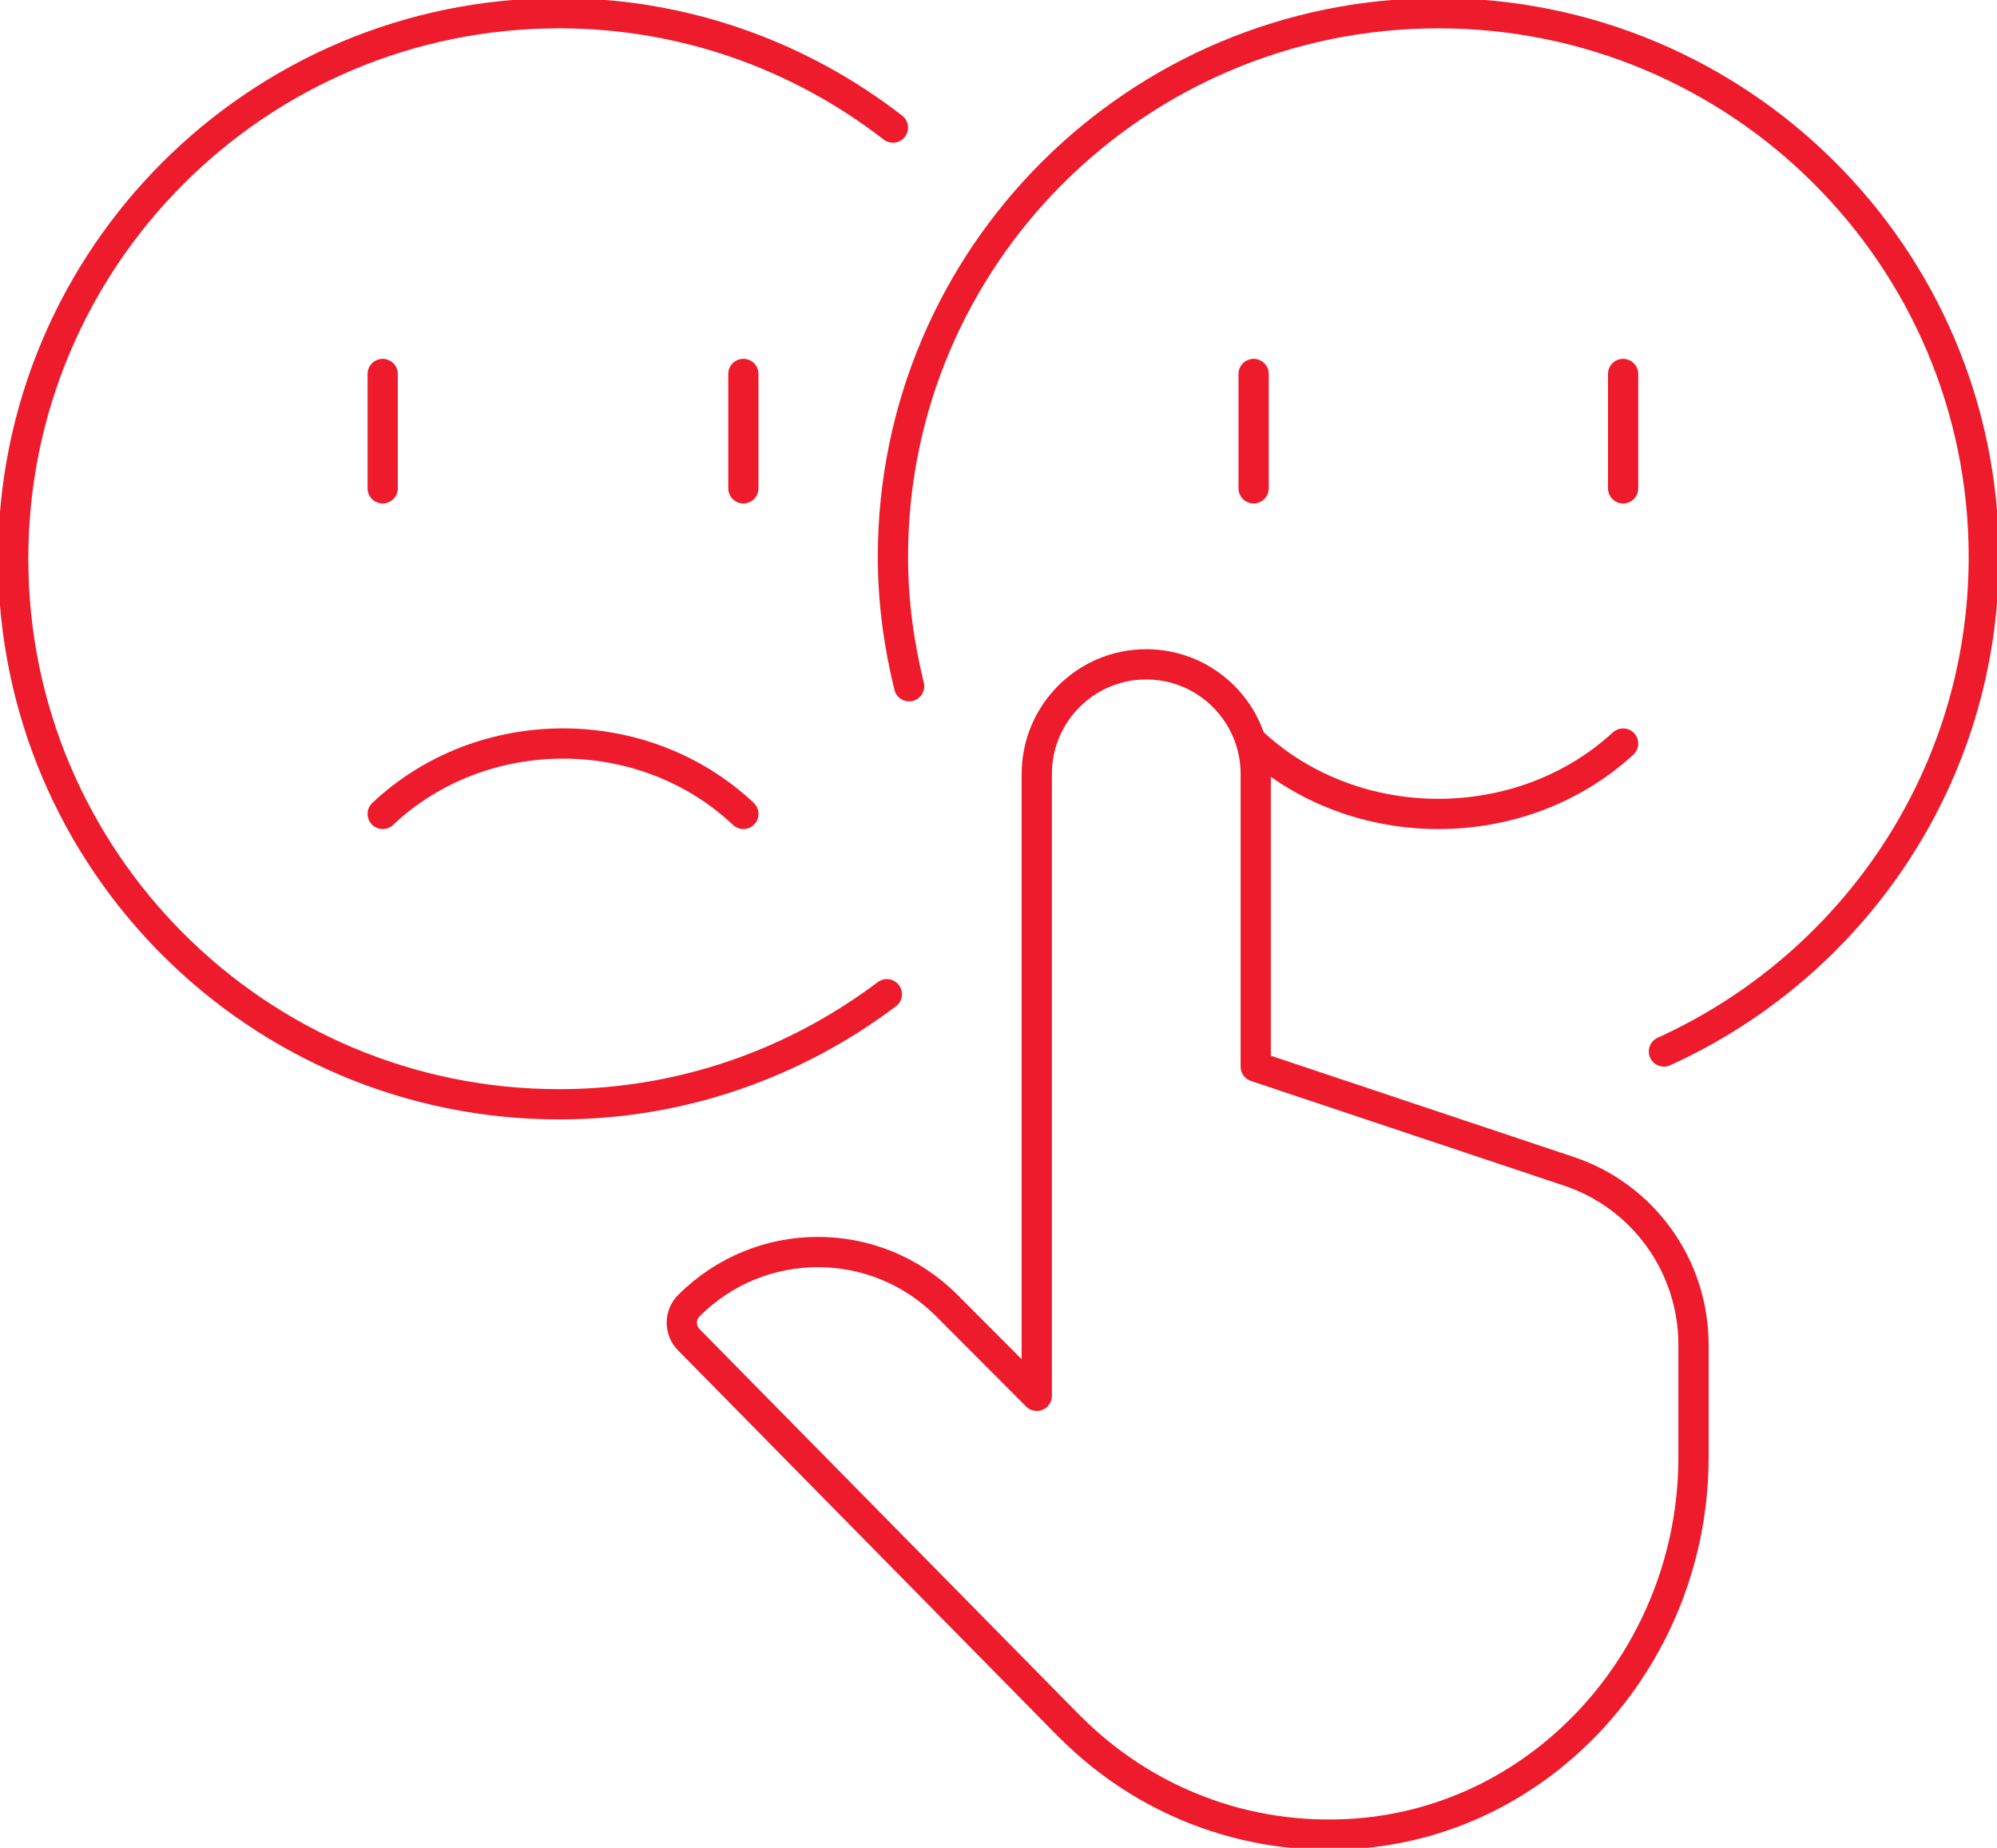
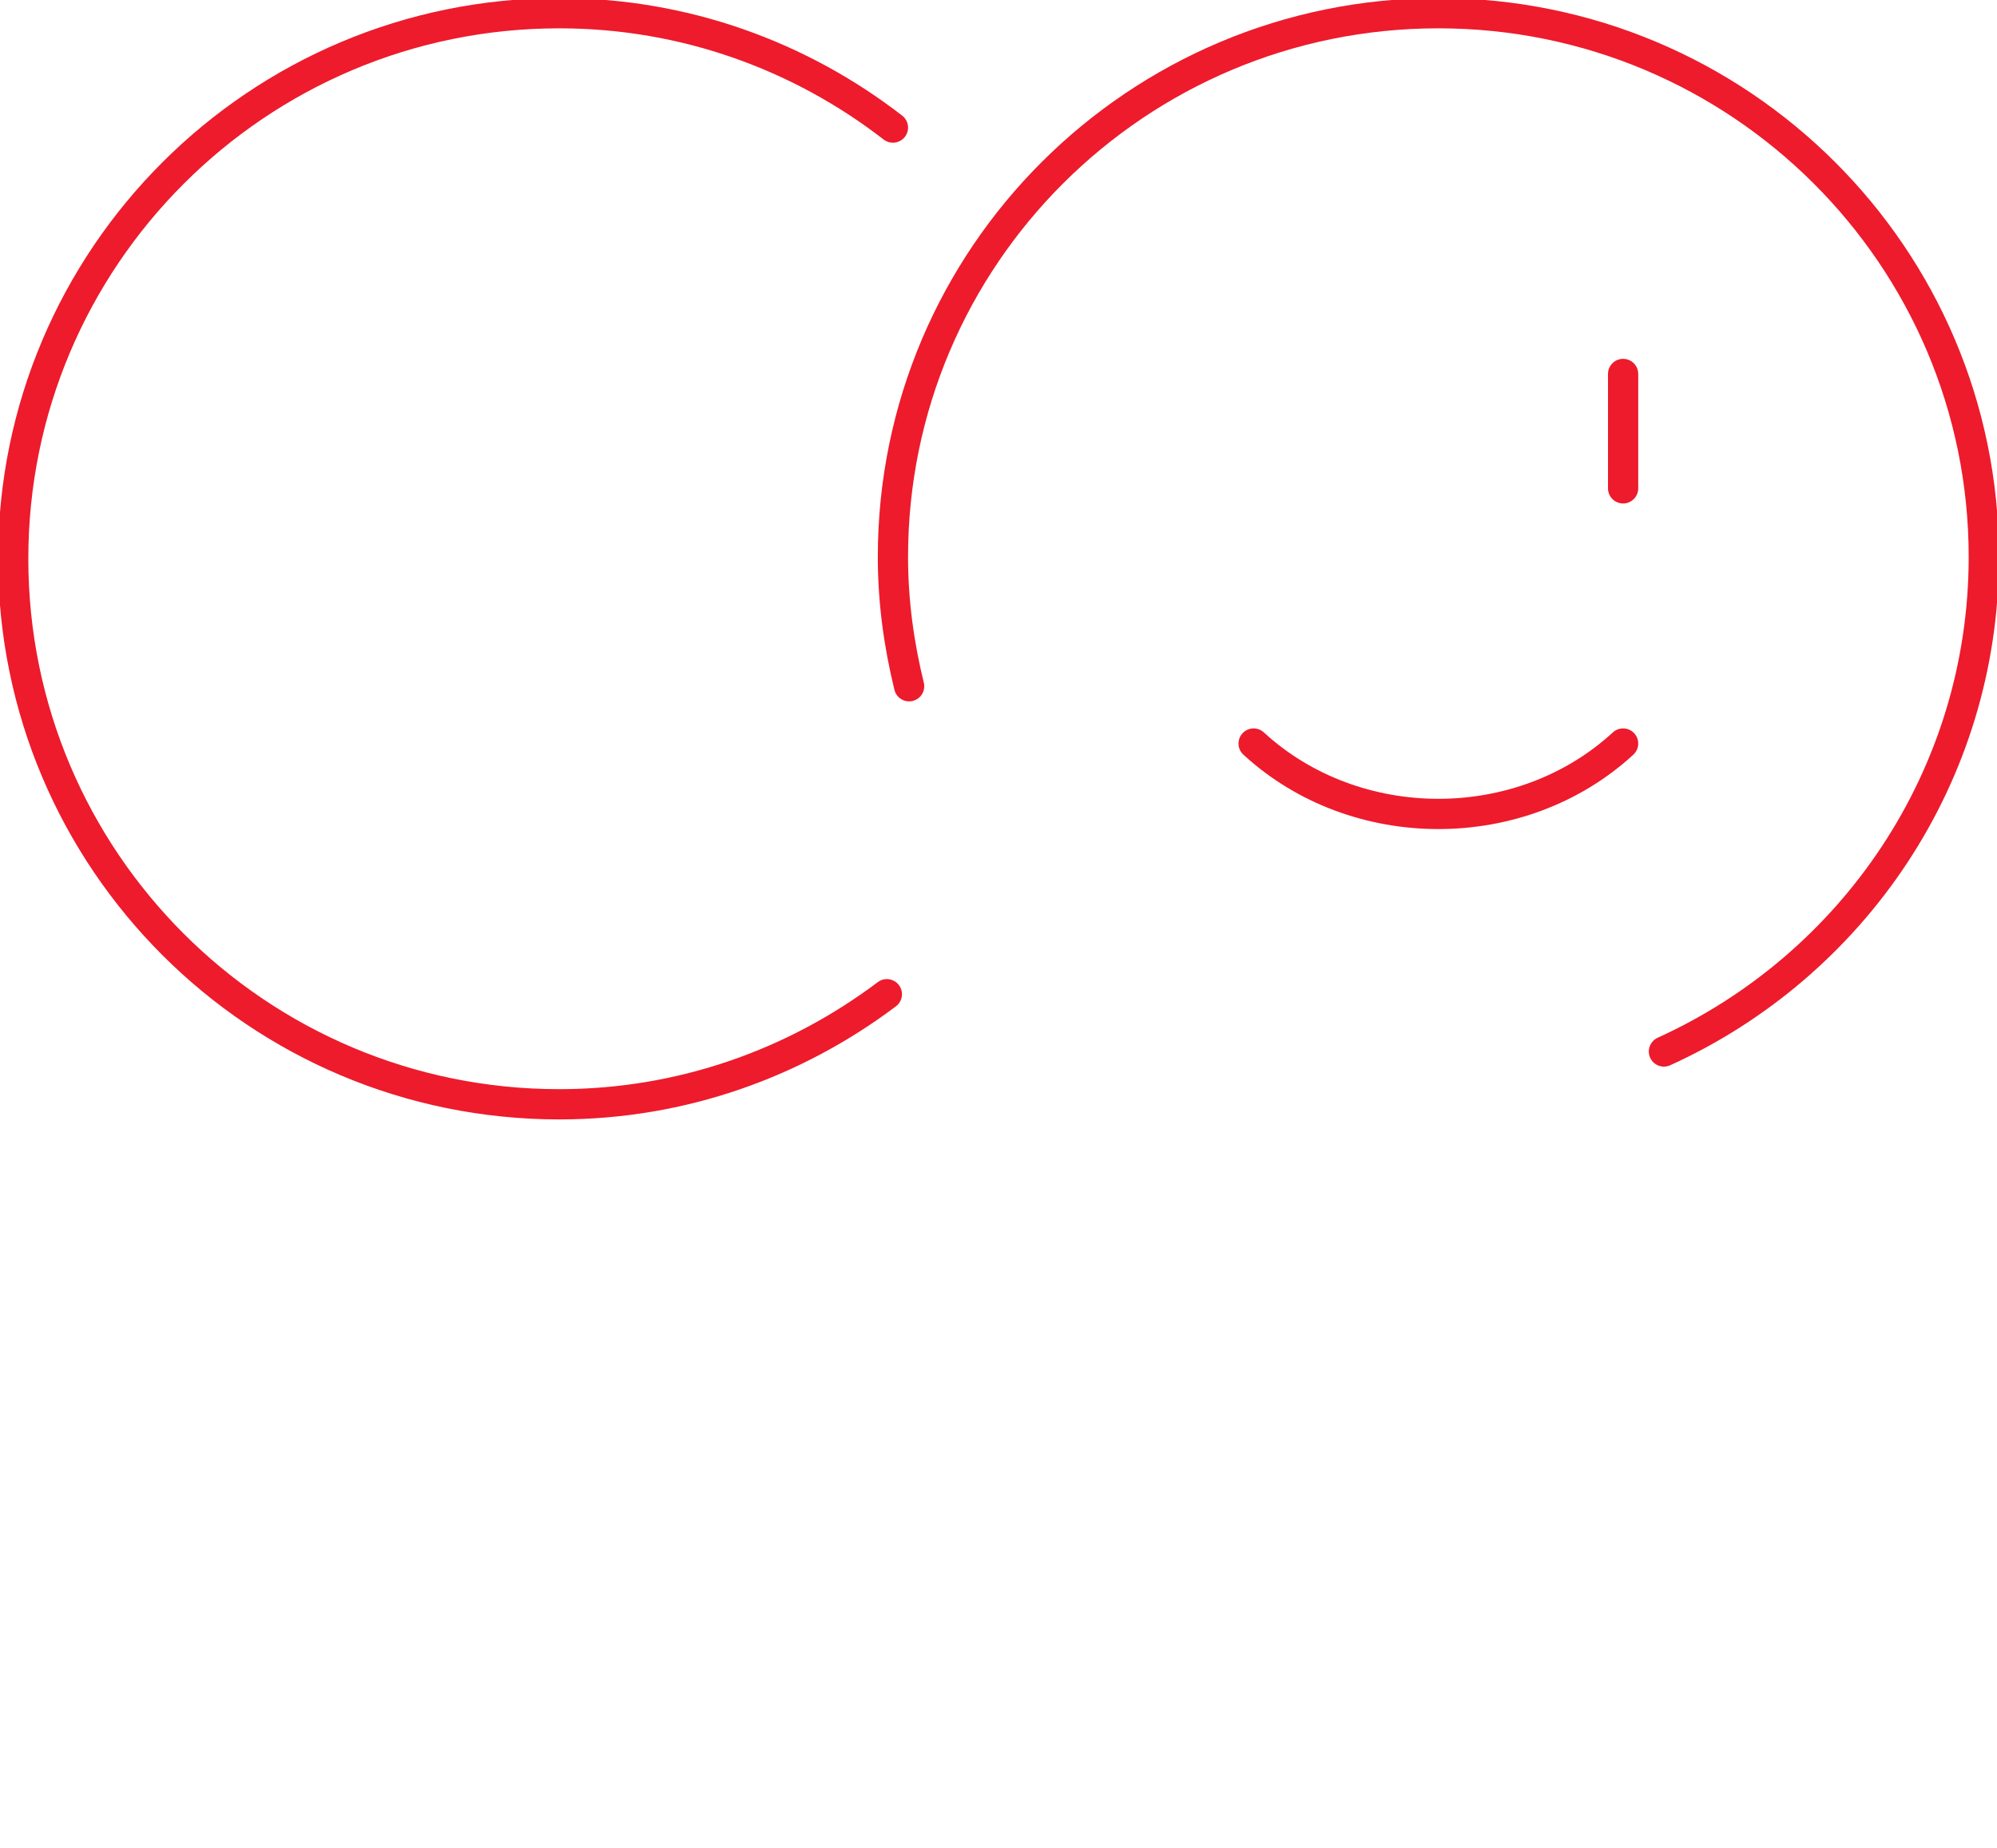
<svg xmlns="http://www.w3.org/2000/svg" width="227" height="210" xml:space="preserve" overflow="hidden">
  <g transform="translate(-2094 -1218)">
-     <path d="M2247.99 1426.4C2269.92 1424.87 2286.5 1405.69 2286.5 1383.66L2286.5 1370.82C2286.5 1361.88 2280.79 1353.93 2272.32 1351.11L2236.74 1339.22 2236.74 1305.97C2236.74 1299.08 2231.17 1293.5 2224.29 1293.5L2224.29 1293.5C2217.42 1293.5 2211.85 1299.08 2211.85 1305.97L2211.85 1376.63 2201.63 1366.38C2193.53 1358.26 2180.41 1358.26 2172.31 1366.38L2172.3 1366.38C2171.24 1367.45 2171.23 1369.18 2172.29 1370.25L2215.7 1414.34 2215.71 1414.33C2223.86 1422.49 2235.38 1427.27 2247.99 1426.4Z" stroke="#ED1B2C" stroke-width="3.438" stroke-linecap="round" stroke-linejoin="round" stroke-miterlimit="10" fill="none" fill-rule="evenodd" />
    <path d="M2278.5 1260.5 2278.5 1273.5" stroke="#ED1B2C" stroke-width="3.438" stroke-linecap="round" stroke-linejoin="round" stroke-miterlimit="10" fill="none" fill-rule="evenodd" />
-     <path d="M2236.5 1260.5 2236.5 1273.5" stroke="#ED1B2C" stroke-width="3.438" stroke-linecap="round" stroke-linejoin="round" stroke-miterlimit="10" fill="none" fill-rule="evenodd" />
-     <path d="M2178.5 1260.5 2178.5 1273.5" stroke="#ED1B2C" stroke-width="3.438" stroke-linecap="round" stroke-linejoin="round" stroke-miterlimit="10" fill="none" fill-rule="evenodd" />
-     <path d="M2137.5 1260.5 2137.5 1273.5" stroke="#ED1B2C" stroke-width="3.438" stroke-linecap="round" stroke-linejoin="round" stroke-miterlimit="10" fill="none" fill-rule="evenodd" />
-     <path d="M2137.5 1310.5C2148.82 1299.83 2167.18 1299.83 2178.5 1310.5" stroke="#ED1B2C" stroke-width="3.438" stroke-linecap="round" stroke-linejoin="round" stroke-miterlimit="10" fill="none" fill-rule="evenodd" />
    <path d="M2278.5 1302.5C2266.9 1313.17 2248.1 1313.17 2236.5 1302.5" stroke="#ED1B2C" stroke-width="3.438" stroke-linecap="round" stroke-linejoin="round" stroke-miterlimit="10" fill="none" fill-rule="evenodd" />
    <path d="M2283.14 1337.5C2304.57 1327.77 2319.5 1306.29 2319.5 1281.29 2319.5 1247.17 2291.74 1219.5 2257.5 1219.5 2223.26 1219.5 2195.5 1247.17 2195.5 1281.29 2195.5 1286.36 2196.18 1291.27 2197.34 1295.99" stroke="#ED1B2C" stroke-width="3.438" stroke-linecap="round" stroke-linejoin="round" stroke-miterlimit="10" fill="none" fill-rule="evenodd" />
    <path d="M2195.5 1232.5C2185.01 1224.38 2171.87 1219.5 2157.57 1219.5 2123.29 1219.5 2095.5 1247.26 2095.5 1281.5 2095.5 1315.74 2123.29 1343.5 2157.57 1343.5 2171.57 1343.5 2184.43 1338.8 2194.81 1330.99" stroke="#ED1B2C" stroke-width="3.438" stroke-linecap="round" stroke-linejoin="round" stroke-miterlimit="10" fill="none" fill-rule="evenodd" />
  </g>
</svg>